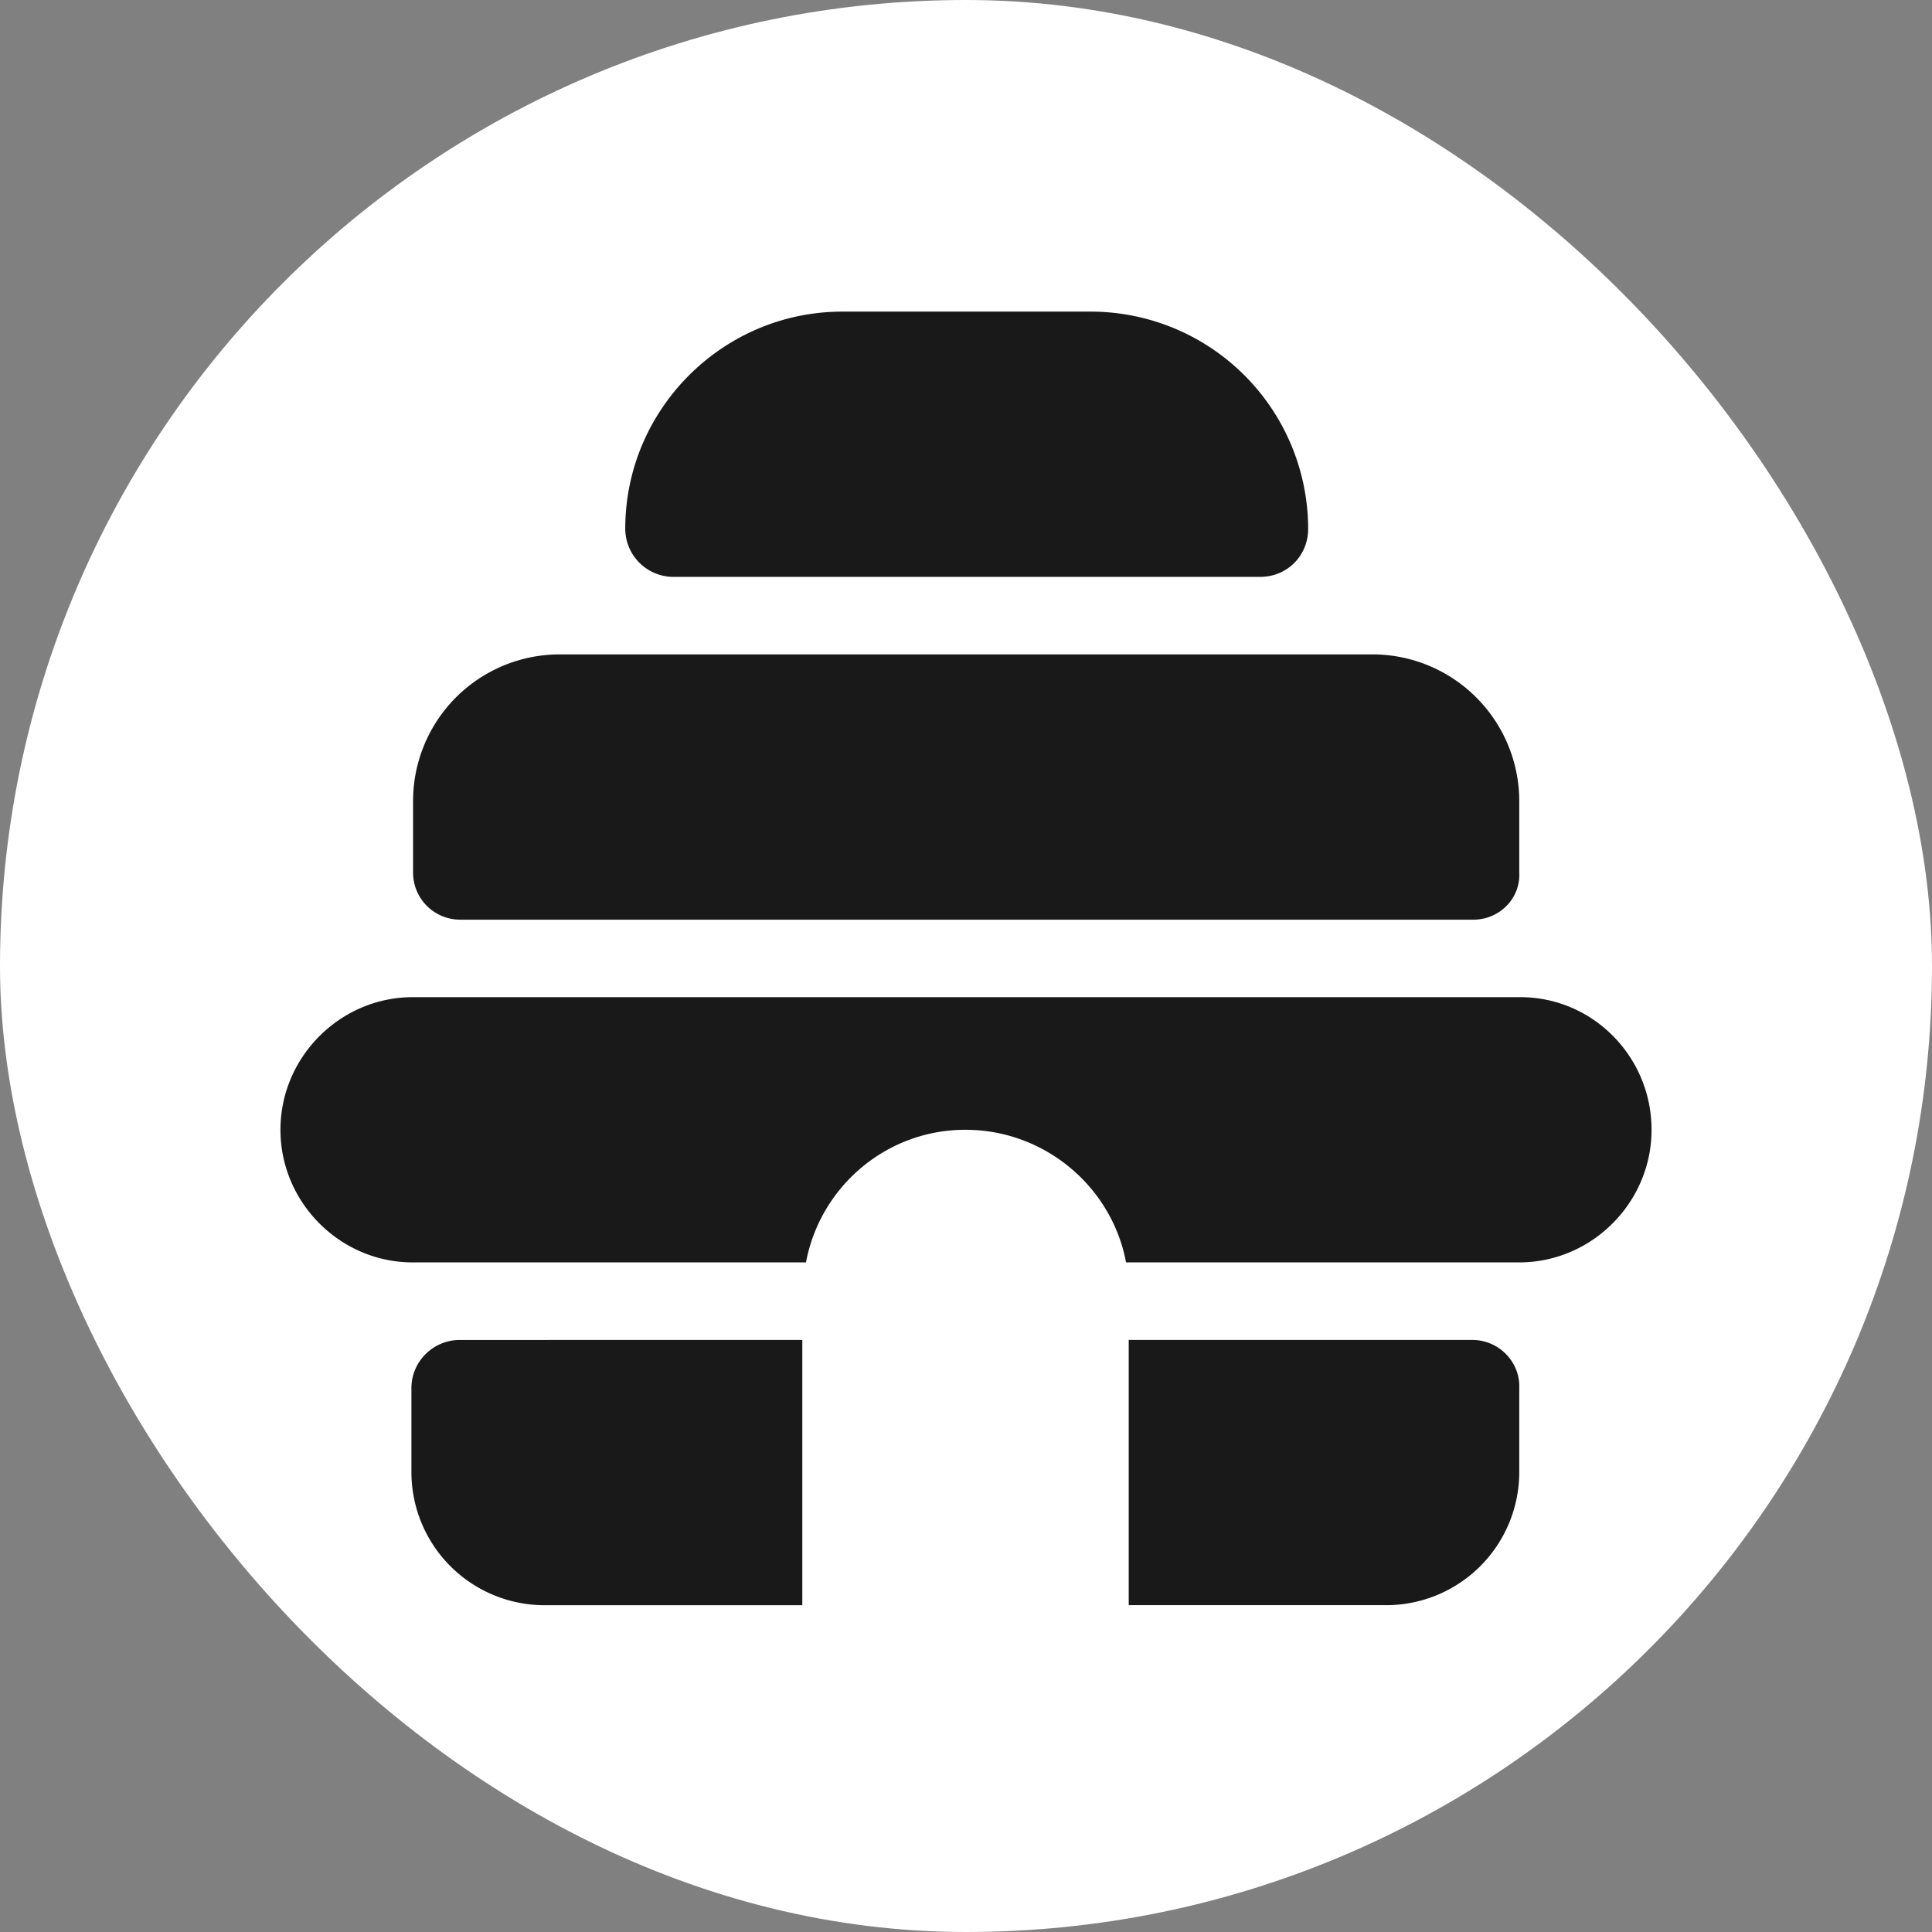
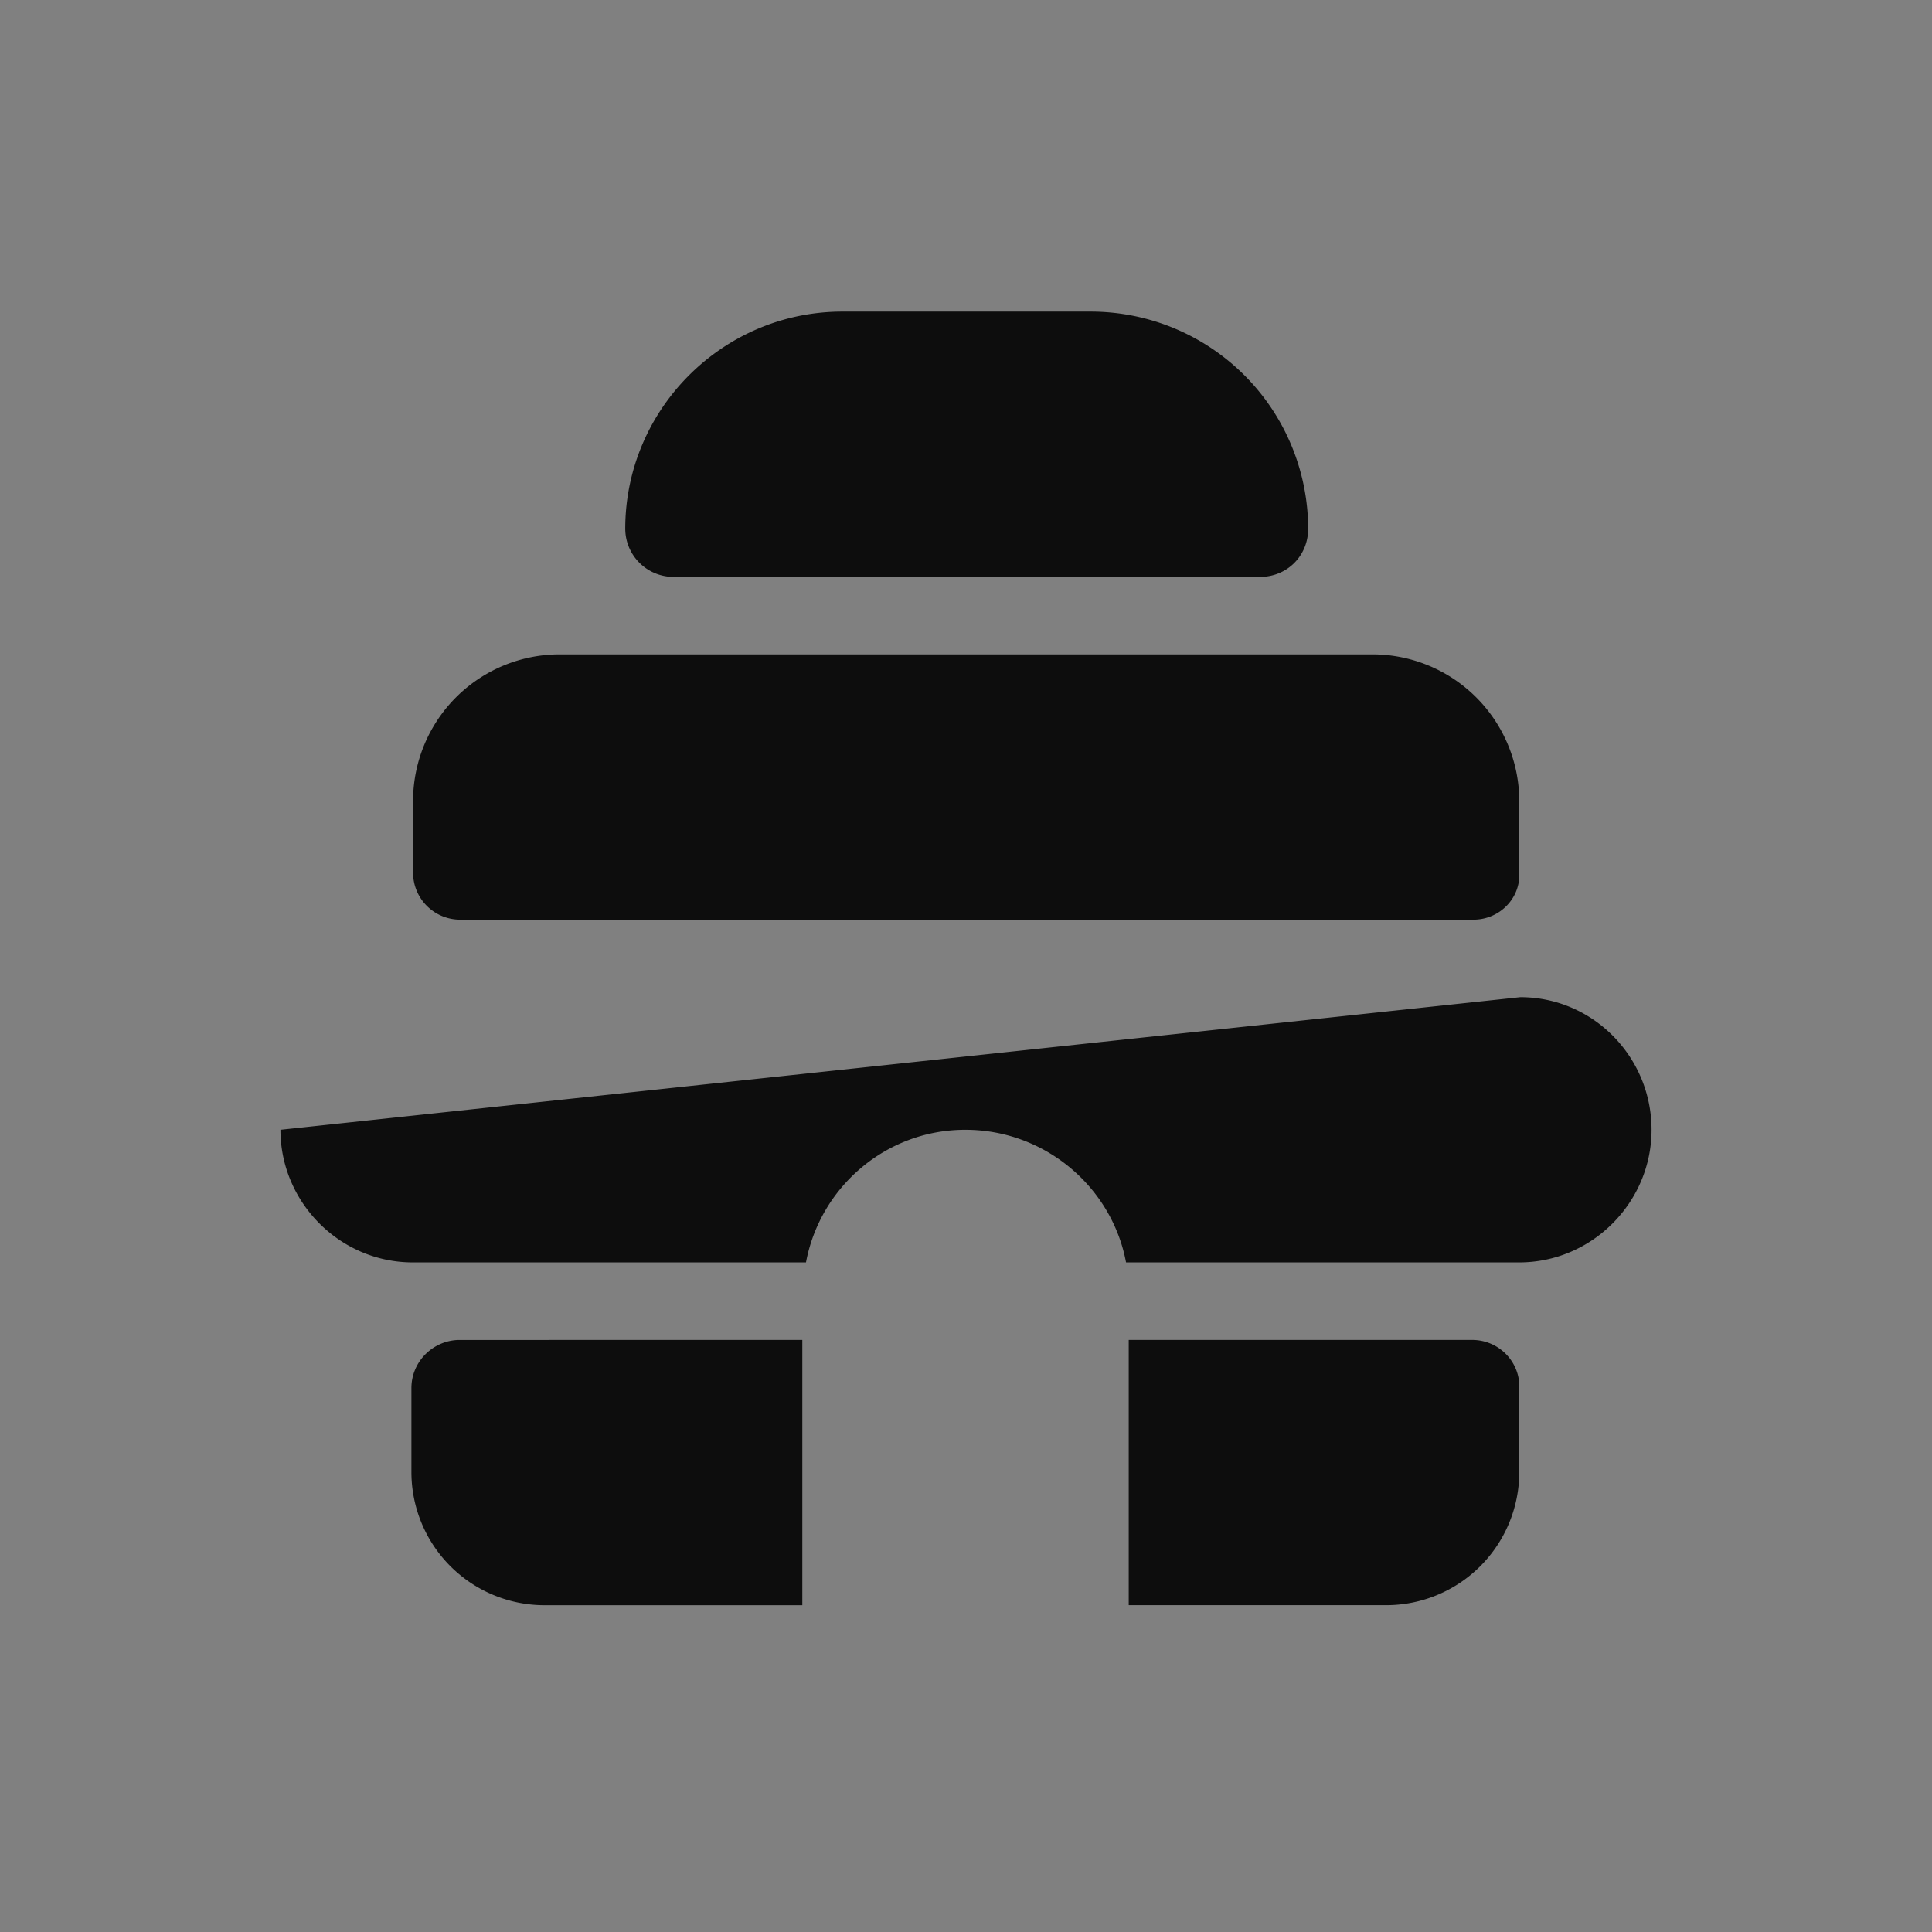
<svg xmlns="http://www.w3.org/2000/svg" width="62" height="62" fill="none">
  <rect width="100%" height="100%" fill="#808080" stroke="none" />
-   <rect width="62" height="62" rx="31" fill="#fff" />
-   <path fill-rule="evenodd" d="M47.286 29.513H14.757a1.51 1.51 0 0 1-1.501-1.512v-2.294A4.706 4.706 0 0 1 17.963 21h26.085a4.714 4.714 0 0 1 4.707 4.707v2.294c.043.836-.643 1.512-1.469 1.512m-25.677-11a1.55 1.55 0 0 1-1.544-1.544c0-3.838 3.131-6.969 6.969-6.969h7.977a6.98 6.98 0 0 1 6.969 6.969c0 .868-.675 1.544-1.544 1.544H21.608zM48.787 32C51.124 32 53 33.919 53 36.256s-1.919 4.256-4.246 4.256H36.136c-.45-2.412-2.595-4.256-5.157-4.256-2.552 0-4.664 1.844-5.114 4.256H13.246C10.919 40.513 9 38.594 9 36.256S10.919 32 13.246 32zm-1.544 11c.868 0 1.544.718 1.512 1.544v2.712a4.273 4.273 0 0 1-4.256 4.256h-8.277V43zm-21.496 0v8.513h-8.288a4.273 4.273 0 0 1-4.256-4.256v-2.712c0-.868.718-1.544 1.544-1.544z" fill="#000" fill-opacity=".9" />
+   <path fill-rule="evenodd" d="M47.286 29.513H14.757a1.51 1.51 0 0 1-1.501-1.512v-2.294A4.706 4.706 0 0 1 17.963 21h26.085a4.714 4.714 0 0 1 4.707 4.707v2.294c.043.836-.643 1.512-1.469 1.512m-25.677-11a1.55 1.55 0 0 1-1.544-1.544c0-3.838 3.131-6.969 6.969-6.969h7.977a6.98 6.98 0 0 1 6.969 6.969c0 .868-.675 1.544-1.544 1.544H21.608zM48.787 32C51.124 32 53 33.919 53 36.256s-1.919 4.256-4.246 4.256H36.136c-.45-2.412-2.595-4.256-5.157-4.256-2.552 0-4.664 1.844-5.114 4.256H13.246C10.919 40.513 9 38.594 9 36.256zm-1.544 11c.868 0 1.544.718 1.512 1.544v2.712a4.273 4.273 0 0 1-4.256 4.256h-8.277V43zm-21.496 0v8.513h-8.288a4.273 4.273 0 0 1-4.256-4.256v-2.712c0-.868.718-1.544 1.544-1.544z" fill="#000" fill-opacity=".9" />
</svg>